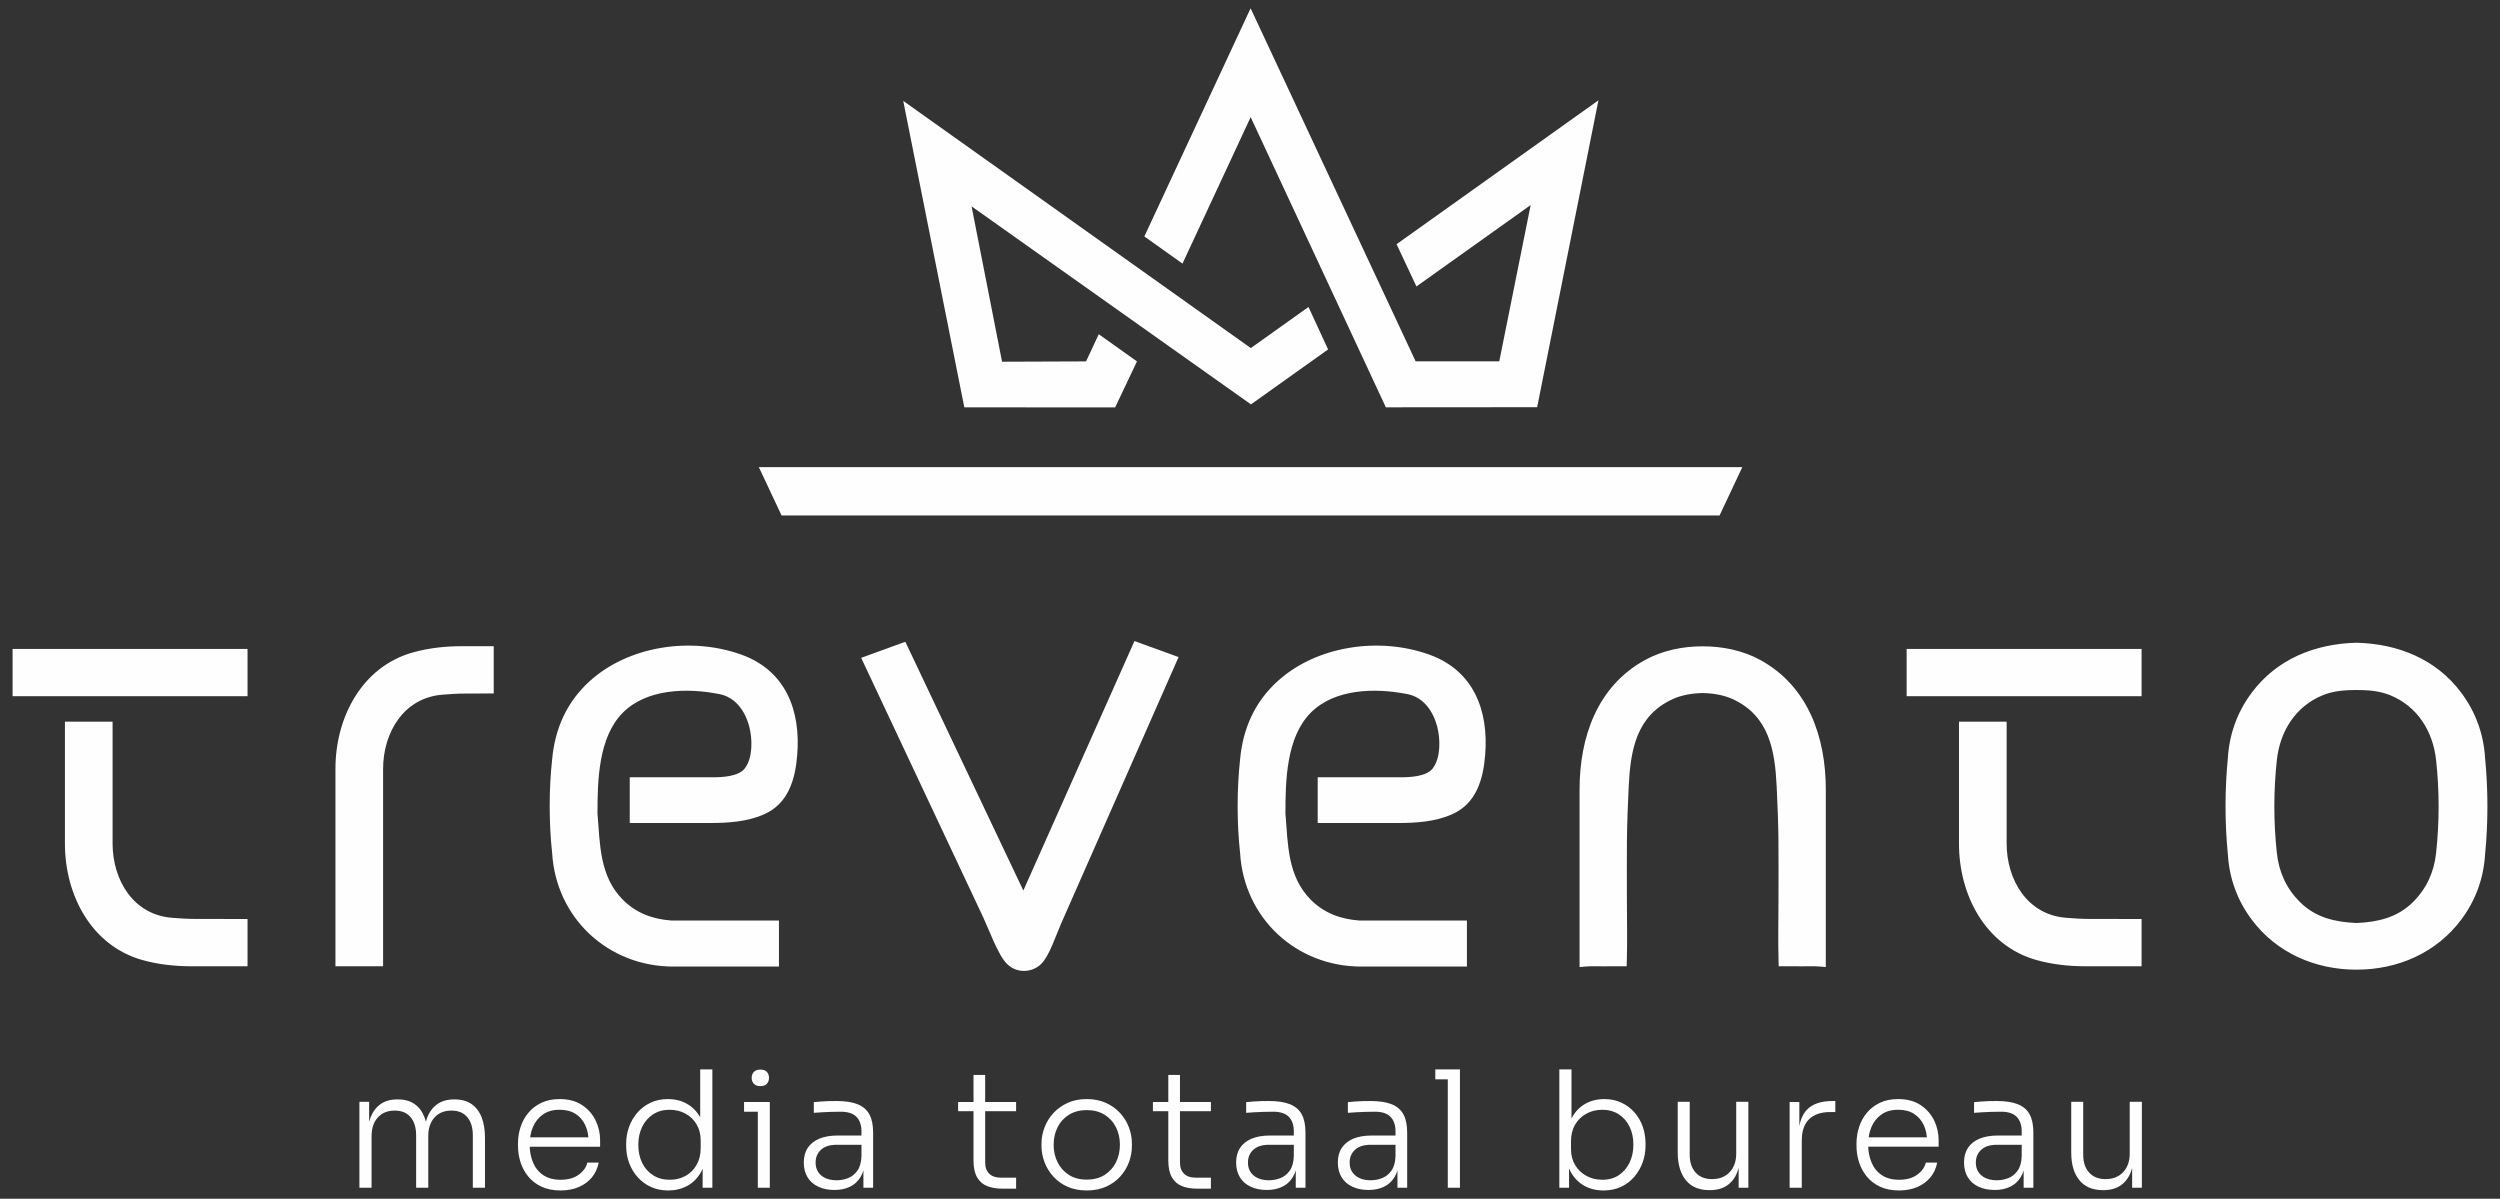
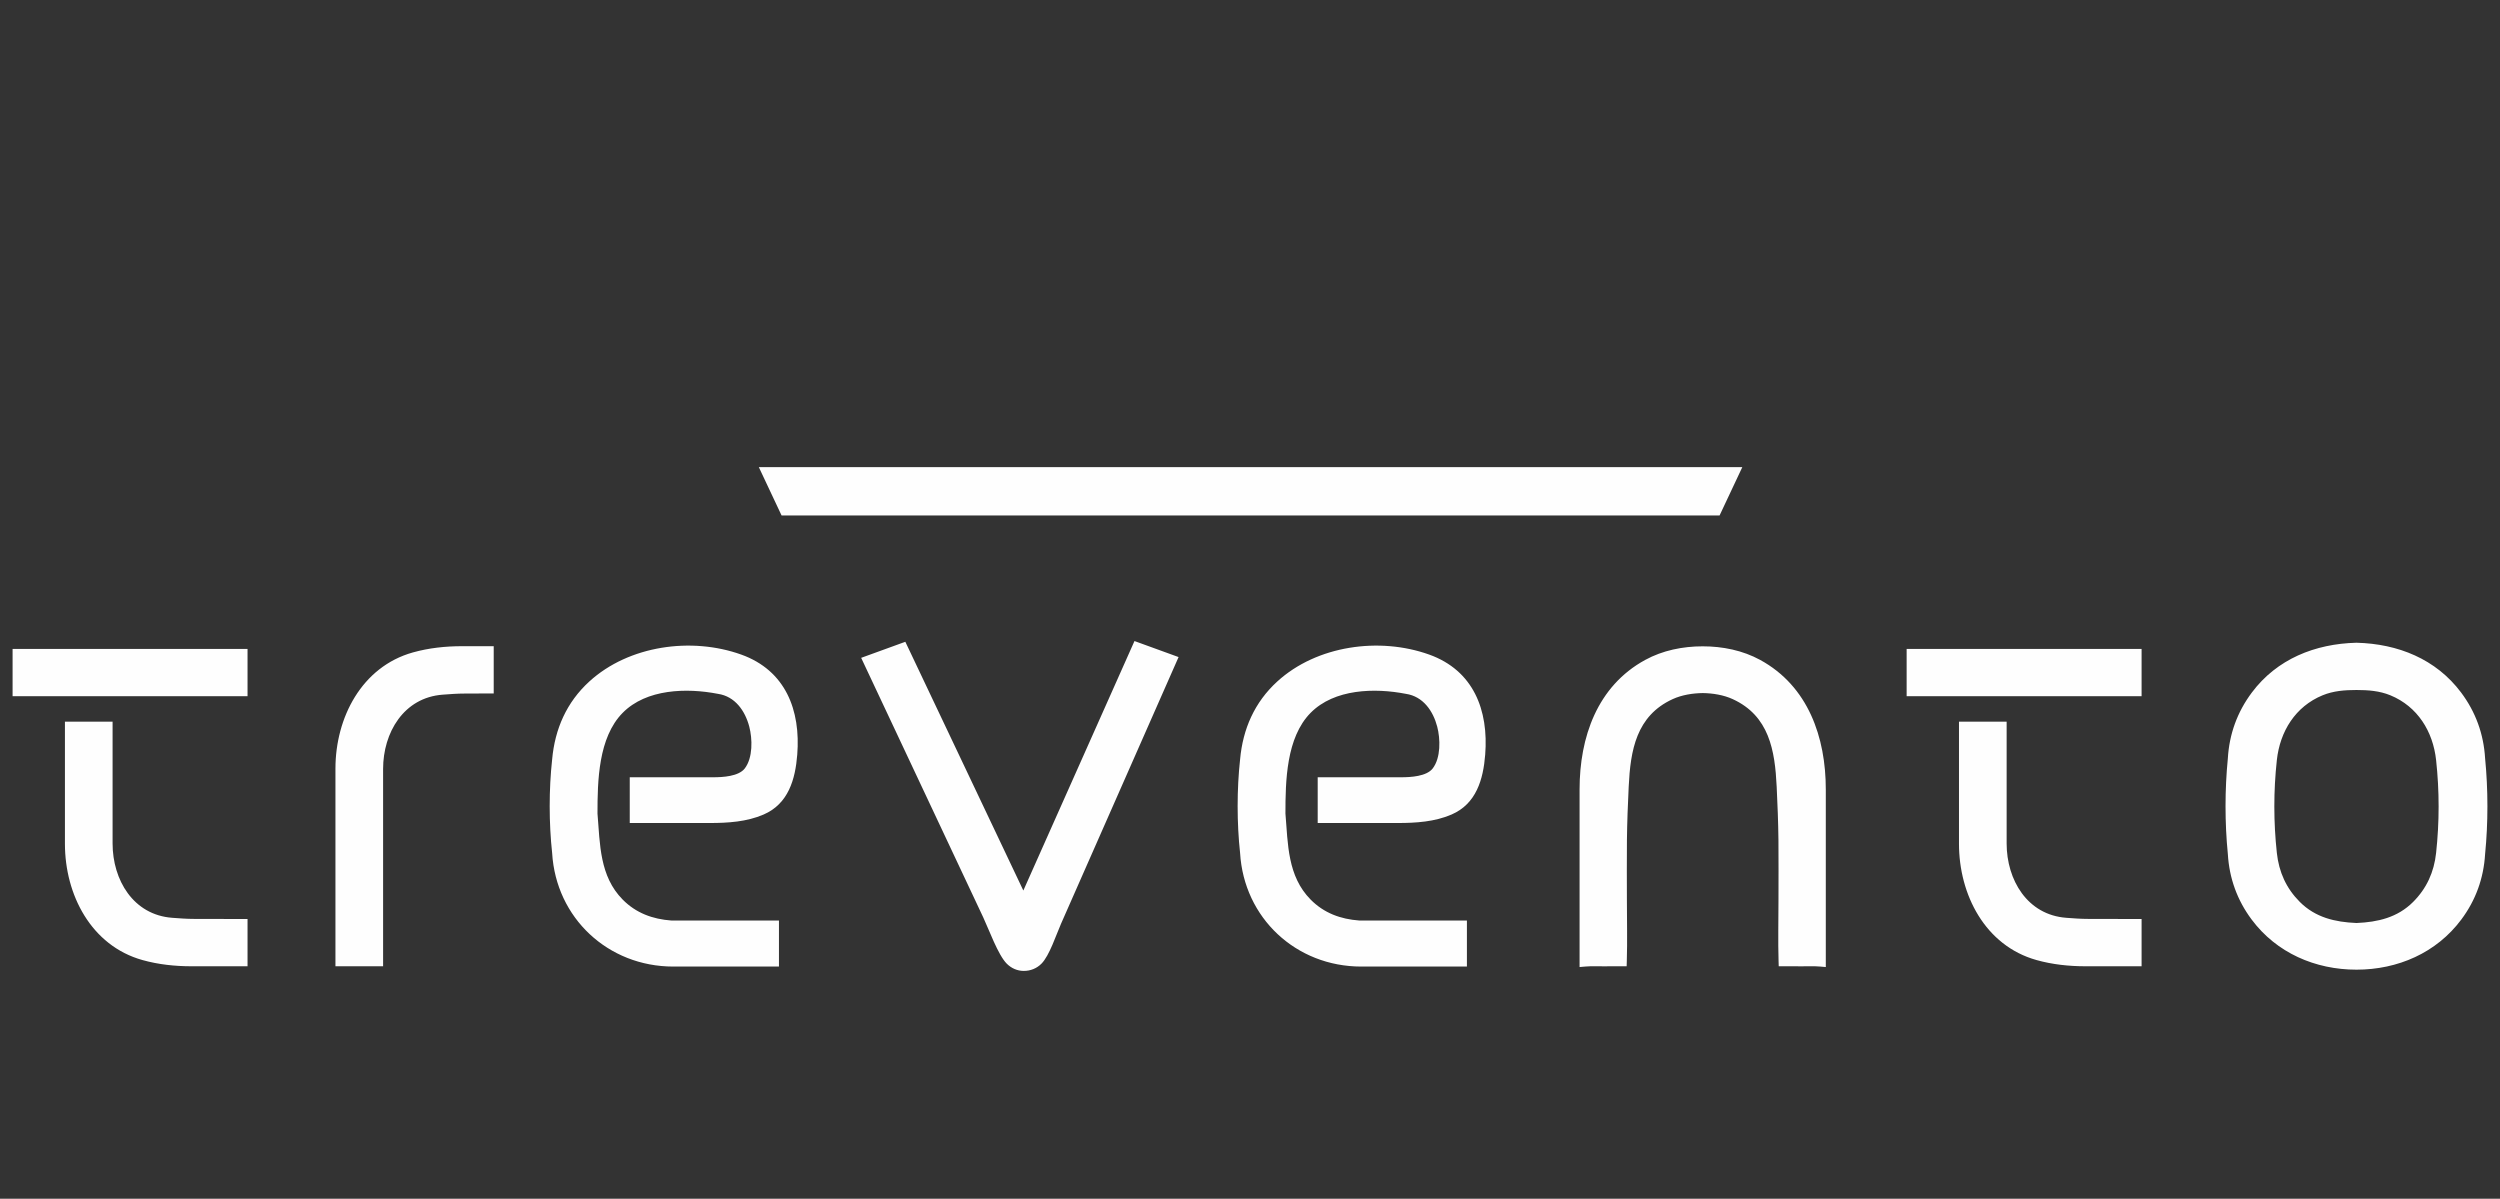
<svg xmlns="http://www.w3.org/2000/svg" xml:space="preserve" width="219.887mm" height="105.437mm" version="1.1" style="shape-rendering:geometricPrecision; text-rendering:geometricPrecision; image-rendering:optimizeQuality; fill-rule:evenodd; clip-rule:evenodd" viewBox="0 0 21988.68 10543.66">
  <rect x="0" y="0" width="21988.68" height="10543.66" fill="#333333" stroke="none" />
  <defs>
    <style type="text/css">
   
    .fil2 {fill:none}
    .fil0 {fill:#FEFEFE}
    .fil1 {fill:#FEFEFE;fill-rule:nonzero}
   
  </style>
  </defs>
  <g id="Laag_x0020_1">
    <g id="_1691877492976">
      <path class="fil0" d="M11306.1 7156.08c22.27,269.2 17.86,549.74 221.34,755.94 117.31,118.93 264.02,172.53 428.42,184.44 299.66,0 599.29,0 898.93,0l47.39 0 0 47.4c0,103.37 0,206.74 0,310.13l0 47.38 -47.39 0c-294,0 -588.01,0 -882.01,0 -573.25,0 -1031.7,-427.07 -1065.58,-998.9 -28.65,-262.52 -28.81,-561.71 0.05,-823.25 24,-267.75 127.27,-503.02 327.38,-685.53 347.85,-317.24 898.88,-392.93 1335.48,-236.54 391.14,140.1 523.7,490.08 492.94,880.35 -17.13,217.14 -77.81,432.49 -295.98,526.69 -148.74,64.21 -313.54,74.54 -473.51,74.54 -218.8,0 -437.58,0.07 -656.36,0.07l-47.39 0 0 -47.38c0,-102.54 0,-205.06 0,-307.61l0 -47.37 47.39 0c229.43,0 458.86,-0.07 688.29,-0.07 81.11,0 221.97,-7.28 275.97,-77.55 71.96,-93.62 67.95,-260.07 39.36,-368.47 -36.09,-136.91 -123.94,-265.52 -275.33,-287.69 -273.9,-53.18 -628.93,-44.76 -838.05,167.2 -214.47,217.37 -221.32,599.25 -221.34,886.22zm7530.18 1342.76l-492.07 0c-145.79,0 -291.24,-15.27 -431.89,-54.62 -452.77,-126.57 -682.13,-576.02 -682.13,-1022.04l0 -1074.82 419.12 0 0 47.4c0,341.36 0,682.73 0,1024.08 0,320.26 181.68,628.39 525,653.7 65.45,4.83 125.52,9.64 191.4,9.64 141.07,0 282.12,0.86 423.19,0.86l47.38 0 0 415.8zm0 -2375.2l-2066.52 0 0 -415.82 2066.52 0 0 415.82zm1889.98 2405.06c-362.8,0 -702.82,-147.36 -921.79,-440.56 -127.49,-170.67 -196.97,-364.02 -209.49,-575.61 -27.26,-275.09 -27.12,-568.07 -0.06,-842.23 12.61,-213.56 82.91,-407.92 211.15,-579.24 221.07,-295.27 555.96,-428.52 918.95,-437.86l2.47 0c363,9.34 697.94,142.59 919.01,437.86 128.23,171.32 198.54,365.68 211.07,578.29 27.11,275.13 27.28,568.09 0.07,842.25 -12.57,212.52 -82.05,405.87 -209.54,576.54 -218.97,293.21 -559.03,440.56 -921.84,440.56zm-5749.69 -2432.81c-88.31,1.25 -183.61,16.12 -264.39,53.13 -321.18,147 -371.84,451.12 -387.06,770.41 -7.45,156.25 -13.73,312.64 -15.49,469.05 -1.97,176.75 -0.24,354.39 -0.28,531.18 -0.08,175.7 4.59,358.13 -0.83,533.25l-1.43 45.93 -45.94 0c-53.53,0 -107.06,0.1 -160.59,0.34 -48.88,0.2 -107.94,-2.15 -156.03,2.02l-51.48 4.43 0 -51.64c0,-503.55 0,-1007.09 0,-1510.62 0,-457.8 154.15,-907.87 576.83,-1138.82 154.43,-84.36 331.06,-119.82 506.03,-119.82 174.97,0 351.6,35.46 506.03,119.82 422.69,230.95 576.83,681.02 576.83,1138.82 0,503.53 0,1007.07 0,1510.62l0 51.64 -51.46 -4.43c-48.11,-4.17 -107.16,-1.82 -156.04,-2.02 -53.54,-0.24 -107.07,-0.34 -160.6,-0.34l-45.94 0 -1.42 -45.93c-5.43,-175.12 -0.76,-357.55 -0.83,-533.25 -0.05,-176.79 1.68,-354.43 -0.29,-531.18 -1.75,-156.41 -8.02,-312.8 -15.5,-469.05 -15.2,-319.29 -65.87,-623.41 -387.04,-770.41 -80.79,-37.01 -176.09,-51.88 -263.08,-53.13zm-5975.85 1736.73l977.53 -2194.32 387.87 140.95 -1033.89 2345.51c-42,95.25 -102.07,280.89 -172.02,351.16 -41.68,41.9 -96.46,63.76 -155.41,63.76 -57.3,0 -109.51,-23.25 -149.83,-63.59 -76.8,-76.8 -157.56,-302.21 -207.3,-407.93l-1073.35 -2282.1 388.49 -141.19 1037.91 2187.75zm-3745.53 -676.54c22.28,269.2 17.87,549.74 221.38,755.94 117.28,118.89 264.02,172.53 428.4,184.44 299.65,0 599.28,0 898.92,0l47.39 0 0 47.4c0,103.37 0,206.74 0,310.13l0 47.38 -47.39 0c-294,0 -588.01,0 -882.01,0 -573.23,0 -1031.71,-427.07 -1065.57,-998.9 -28.66,-262.51 -28.81,-561.71 0.03,-823.25 24.01,-267.75 127.28,-503.02 327.39,-685.53 347.85,-317.24 898.88,-392.93 1335.47,-236.54 391.16,140.1 523.73,490.08 492.95,880.35 -17.13,217.18 -77.77,432.49 -295.98,526.69 -148.75,64.21 -313.54,74.54 -473.52,74.54 -218.78,0 -437.57,0.07 -656.35,0.07l-47.39 0 0 -47.38c0,-102.54 0,-205.06 0,-307.61l0 -47.37 47.39 0c229.42,0 458.88,-0.07 688.29,-0.07 81.12,0 221.99,-7.28 275.99,-77.55 71.96,-93.62 67.96,-260.1 39.37,-368.52 -36.12,-136.9 -123.97,-265.47 -275.36,-287.64 -273.91,-53.18 -628.92,-44.76 -838.02,167.2 -214.47,217.37 -221.35,599.25 -221.38,886.22zm-3077.97 -1032.44l-2066.52 0 0 -415.82 2066.52 0 0 415.82zm0 2375.2l-492.09 0c-145.78,0 -291.25,-15.27 -431.89,-54.62 -452.76,-126.57 -682.13,-576.02 -682.13,-1022.04l0 -1074.82 419.13 0 0 47.4c0,341.36 0,682.73 0,1024.08 0,320.28 181.65,628.39 525.01,653.7 65.45,4.83 125.52,9.64 191.39,9.64 141.07,0 282.12,0.86 423.19,0.86l47.39 0 0 415.8zm2165.15 -2815.27l0 415.76 -47.39 0c-69.71,0 -139.4,0.86 -209.12,0.86 -65.85,0 -125.99,4.89 -191.42,9.69 -343.33,25.17 -524.98,333.47 -524.98,653.65 0,562.65 0,1125.26 0,1687.88l0 47.42 -419.14 0 0 -1738.61c0,-445.91 229.38,-895.61 682.14,-1022.03 140.52,-39.25 286.25,-54.62 431.88,-54.62l278.03 0zm16383.89 2434.73c188.51,-7.84 361.22,-48.36 498.02,-185.14 119.8,-119.79 184.24,-263.26 202.37,-431.13 29.38,-272.45 29.52,-544.22 0.01,-816.7 -27.29,-251.82 -162.76,-471.18 -401.95,-569.71 -95.75,-39.44 -195.92,-46.66 -298.45,-46.66 -102.53,0 -202.66,7.22 -298.4,46.66 -239.19,98.53 -374.69,317.89 -401.98,569.76 -29.52,272.43 -29.34,544.2 0.04,816.67 18.13,167.85 82.57,311.32 202.37,431.11 136.77,136.77 309.5,177.3 497.97,185.14z" />
-       <path class="fil0" d="M8545.43 1814.91l268.17 1366.55 738.65 -2.79 111.98 -239.14 335.92 239.21 -191.93 404.56 -1326.56 -0.58 -537.25 -2695.43 3057.04 2174.26 507.38 -361.68 172.4 373.47 -678.35 483.49 -2457.45 -1741.92zm2454.79 -784.68l-599.76 1288.41 -335.35 -239.01 934.64 -2006.65 1451.54 3105.28 735.55 0 276.11 -1374.73 -1004.71 716.03 -174.65 -371.76 1775.41 -1265.41 -538.96 2699.11 -1330.82 0.99 -1189 -2552.26z" />
      <polygon class="fil0" points="15324.61,4108.39 6674.16,4108.39 6874.23,4533.57 10999.37,4533.57 15124.55,4533.57 " />
-       <path class="fil1" d="M3161.15 10446.45l0 -755.34 85.51 0 0 317.84 -17.11 0c0,-69.36 9.75,-129.22 29.23,-179.6 19.45,-50.35 48.68,-89.52 87.65,-117.56 38.94,-28.04 88.34,-42.04 148.19,-42.04l4.29 0c59.86,0 109.25,13.77 148.22,41.32 38.94,27.56 67.93,66.5 86.94,116.88 18.98,50.35 28.48,110.68 28.48,181l-34.2 0c0,-69.36 9.74,-129.22 29.23,-179.6 19.48,-50.35 48.91,-89.52 88.36,-117.56 39.42,-28.04 89.05,-42.04 148.9,-42.04l4.3 0c59.85,0 109.49,13.77 148.93,41.32 39.42,27.56 68.88,66.5 88.37,116.88 19.45,50.35 29.19,110.68 29.19,181l0 437.5 -106.89 0 0 -461.76c0,-66.49 -16.15,-119.23 -48.45,-158.17 -32.29,-38.97 -78.86,-58.42 -139.67,-58.42 -62.68,0 -112.35,20.17 -148.9,60.57 -36.58,40.37 -54.88,94.77 -54.88,163.18l0 454.6 -106.9 0 0 -461.76c0,-66.49 -16.14,-119.23 -48.44,-158.17 -32.29,-38.97 -78.86,-58.42 -139.67,-58.42 -62.71,0 -112.35,20.17 -148.93,60.57 -36.56,40.37 -54.85,94.77 -54.85,163.18l0 454.6 -106.9 0zm1769.52 24.23c-64.62,0 -120.66,-11.18 -168.18,-33.49 -47.49,-22.31 -86.46,-52.26 -116.85,-89.8 -30.42,-37.51 -52.97,-79.54 -67.72,-126.11 -14.72,-46.57 -22.08,-94.53 -22.08,-143.93l0 -19.96c0,-48.44 7.36,-95.97 22.08,-142.5 14.75,-46.57 37.3,-88.37 67.72,-125.43 30.39,-37.06 68.64,-66.73 114.7,-89.08 46.09,-22.32 100.02,-33.49 161.78,-33.49 78.83,0 144.64,17.58 197.38,52.74 52.73,35.15 92.38,80.05 118.99,134.69 26.6,54.61 39.89,113.27 39.89,175.99l0 55.59 -674.1 0 0 -82.68 600.01 0 -27.09 41.36c0,-56.07 -9.74,-105.23 -29.22,-147.51 -19.46,-42.27 -47.97,-75.55 -85.51,-99.77 -37.51,-24.23 -84.31,-36.35 -140.35,-36.35 -58.94,0 -107.85,13.79 -146.79,41.35 -38.97,27.53 -68.2,64.12 -87.65,109.73 -19.49,45.61 -29.23,97.39 -29.23,155.34 0,56.99 9.74,109.01 29.23,156.06 19.45,47.01 49.39,84.31 89.76,111.87 40.4,27.56 91.47,41.32 153.23,41.32 65.54,0 118.75,-14.96 159.6,-44.9 40.84,-29.91 66.02,-65.3 75.52,-106.15l99.78 0c-9.5,50.35 -29.47,93.82 -59.85,130.37 -30.42,36.59 -68.88,64.86 -115.45,84.83 -46.57,19.92 -99.75,29.91 -159.6,29.91zm945.77 0c-55.08,0 -105.23,-10.22 -150.33,-30.63 -45.14,-20.44 -84.11,-48.95 -116.88,-85.5 -32.77,-36.59 -57.95,-78.39 -75.53,-125.44 -17.57,-47.01 -26.36,-97.15 -26.36,-150.33l0 -19.96c0,-51.3 8.55,-100.46 25.65,-147.51 17.1,-47.04 41.56,-88.84 73.38,-125.43 31.85,-36.55 70.31,-65.54 115.45,-86.9 45.13,-21.39 95.72,-32.09 151.79,-32.09 63.64,0 119.71,13.8 168.15,41.32 48.44,27.56 87.42,67.25 116.88,119.03 29.43,51.78 45.11,115.18 47.01,190.26l-47.01 -88.37 0 -523.05 106.87 0 0 1040.37 -85.51 0 0 -334.9 34.2 0c-1.9,78.87 -18.29,145.12 -49.15,198.81 -30.9,53.69 -71.27,93.82 -121.14,120.42 -49.87,26.61 -105.71,39.9 -167.47,39.9zm14.27 -94.06c51.31,0 97.6,-11.41 138.92,-34.2 41.36,-22.79 73.89,-55.36 97.64,-97.64 23.74,-42.27 35.63,-90.95 35.63,-146.07l0 -68.4c0,-53.21 -11.89,-99.99 -35.63,-140.39 -23.75,-40.37 -56.28,-71.95 -97.64,-94.77 -41.32,-22.79 -88.09,-34.2 -140.35,-34.2 -56.07,0 -104.75,13.56 -146.07,40.64 -41.36,27.08 -73.17,63.87 -95.49,110.44 -22.35,46.53 -33.48,98.79 -33.48,156.77 0,59.85 11.37,113.07 34.2,159.6 22.79,46.57 55.08,82.92 96.88,109.04 41.83,26.13 90.28,39.18 145.39,39.18zm774.73 69.83l0 -753.91 105.47 0 0 753.91 -105.47 0zm-121.14 -668.4l0 -85.51 226.61 0 0 85.51 -226.61 0zm143.96 -225.18c-25.65,0 -44.89,-6.88 -57.74,-20.64 -12.81,-13.8 -19.21,-31.14 -19.21,-52.02 0,-20.92 6.4,-38.26 19.21,-52.02 12.85,-13.8 32.09,-20.68 57.74,-20.68 25.66,0 44.66,6.88 57,20.68 12.36,13.76 18.53,31.1 18.53,52.02 0,20.88 -6.17,38.22 -18.53,52.02 -12.34,13.76 -31.34,20.64 -57,20.64zm905.88 893.58l0 -226.6 -17.1 0 0 -267.93c0,-56.04 -14.71,-99.03 -44.18,-128.97 -29.47,-29.91 -75.05,-44.9 -136.81,-44.9 -28.51,0 -57.26,0.48 -86.22,1.43 -28.99,0.95 -56.55,2.15 -82.68,3.58 -26.13,1.43 -49.15,3.06 -69.12,4.97l0 -94.06c20.92,-1.9 42.28,-3.78 64.15,-5.69 21.84,-1.9 44.42,-3.1 67.69,-3.57 23.26,-0.48 45.85,-0.72 67.69,-0.72 76.95,0 138.95,9.51 186,28.52 47.01,19 81.45,48.68 103.32,89.08 21.83,40.37 32.77,93.82 32.77,160.31l0 484.55 -85.51 0zm-255.11 19.97c-53.18,0 -100.23,-9.51 -141.07,-28.52 -40.88,-19 -72.46,-46.56 -94.77,-82.64 -22.35,-36.11 -33.49,-79.82 -33.49,-131.12 0,-50.35 11.62,-93.1 34.92,-128.26 23.26,-35.15 56.99,-62 101.17,-80.53 44.19,-18.53 97.64,-27.8 160.32,-27.8l220.91 0 0 81.25 -228.03 0c-59.86,0 -105.71,14.48 -137.53,43.47 -31.81,28.95 -47.72,66.73 -47.72,113.3 0,47.49 16.62,85.27 49.87,113.27 33.25,28.04 78.39,42.07 135.38,42.07 35.15,0 68.88,-6.44 101.17,-19.25 32.33,-12.84 59.41,-34.67 81.25,-65.57 21.84,-30.87 33.73,-73.38 35.63,-127.54l31.34 44.18c-3.78,56.07 -17.1,102.84 -39.89,140.38 -22.82,37.51 -53.68,65.79 -92.62,84.79 -38.97,19.01 -84.59,28.52 -136.84,28.52zm1478.45 -11.41c-52.25,0 -97.36,-7.6 -135.37,-22.79 -38.02,-15.23 -67.45,-41.12 -88.37,-77.67 -20.88,-36.59 -31.34,-85.75 -31.34,-147.51l0 -752.48 102.61 0 0 768.15c0,43.71 11.88,77.19 35.63,100.46 23.74,23.3 57.47,34.92 101.17,34.92l135.38 0 0 96.92 -119.71 0zm-390.46 -681.22l0 -81.25 510.17 0 0 81.25 -510.17 0zm1131.02 696.89c-64.62,0 -121.37,-11.18 -170.29,-33.49 -48.96,-22.31 -90.28,-52.26 -124,-89.8 -33.73,-37.51 -59.38,-79.54 -76.96,-126.11 -17.58,-46.57 -26.36,-94.06 -26.36,-142.5l0 -19.96c0,-48.48 9.02,-96.2 27.08,-143.25 18.05,-47.01 44.18,-89.05 78.38,-126.11 34.21,-37.06 75.77,-66.73 124.68,-89.08 48.96,-22.32 104.76,-33.49 167.47,-33.49 63.67,0 119.95,11.17 168.87,33.49 48.95,22.35 90.51,52.02 124.71,89.08 34.2,37.06 60.09,79.1 77.67,126.11 17.58,47.05 26.37,94.77 26.37,143.25l0 19.96c0,48.44 -8.55,95.93 -25.65,142.5 -17.1,46.57 -42.52,88.6 -76.24,126.11 -33.73,37.54 -75.32,67.49 -124.72,89.8 -49.39,22.31 -106.42,33.49 -171.01,33.49zm0 -95.49c62.72,0 115.66,-14 158.89,-42.04 43.23,-28.03 76.27,-65.06 99.06,-111.16 22.79,-46.09 34.2,-97.15 34.2,-153.19 0,-57.03 -11.65,-108.57 -34.92,-154.62 -23.26,-46.1 -56.75,-82.68 -100.46,-109.76 -43.7,-27.09 -95.96,-40.61 -156.77,-40.61 -59.85,0 -111.63,13.52 -155.34,40.61 -43.7,27.08 -77.19,63.66 -100.46,109.76 -23.3,46.05 -34.92,97.59 -34.92,154.62 0,56.04 11.38,107.1 34.21,153.19 22.79,46.1 55.8,83.13 99.03,111.16 43.23,28.04 95.72,42.04 157.48,42.04zm972.86 79.82c-52.26,0 -97.36,-7.6 -135.38,-22.79 -38.02,-15.23 -67.45,-41.12 -88.37,-77.67 -20.88,-36.59 -31.34,-85.75 -31.34,-147.51l0 -752.48 102.61 0 0 768.15c0,43.71 11.89,77.19 35.63,100.46 23.74,23.3 57.47,34.92 101.18,34.92l135.37 0 0 96.92 -119.7 0zm-390.47 -681.22l0 -81.25 510.17 0 0 81.25 -510.17 0zm1256.46 672.66l0 -226.6 -17.11 0 0 -267.93c0,-56.04 -14.71,-99.03 -44.18,-128.97 -29.47,-29.91 -75.05,-44.9 -136.81,-44.9 -28.51,0 -57.26,0.48 -86.22,1.43 -28.99,0.95 -56.55,2.15 -82.68,3.58 -26.12,1.43 -49.15,3.06 -69.12,4.97l0 -94.06c20.92,-1.9 42.28,-3.78 64.15,-5.69 21.84,-1.9 44.42,-3.1 67.69,-3.57 23.27,-0.48 45.85,-0.72 67.69,-0.72 76.95,0 138.95,9.51 186,28.52 47.01,19 81.45,48.68 103.32,89.08 21.84,40.37 32.77,93.82 32.77,160.31l0 484.55 -85.5 0zm-255.12 19.97c-53.18,0 -100.23,-9.51 -141.07,-28.52 -40.88,-19 -72.46,-46.56 -94.77,-82.64 -22.35,-36.11 -33.49,-79.82 -33.49,-131.12 0,-50.35 11.62,-93.1 34.92,-128.26 23.27,-35.15 56.99,-62 101.17,-80.53 44.19,-18.53 97.64,-27.8 160.32,-27.8l220.92 0 0 81.25 -228.04 0c-59.86,0 -105.71,14.48 -137.53,43.47 -31.81,28.95 -47.72,66.73 -47.72,113.3 0,47.49 16.62,85.27 49.87,113.27 33.25,28.04 78.39,42.07 135.38,42.07 35.15,0 68.88,-6.44 101.17,-19.25 32.33,-12.84 59.42,-34.67 81.25,-65.57 21.84,-30.87 33.73,-73.38 35.63,-127.54l31.34 44.18c-3.78,56.07 -17.1,102.84 -39.89,140.38 -22.82,37.51 -53.68,65.79 -92.62,84.79 -38.97,19.01 -84.59,28.52 -136.84,28.52zm1149.58 -19.97l0 -226.6 -17.1 0 0 -267.93c0,-56.04 -14.71,-99.03 -44.18,-128.97 -29.47,-29.91 -75.05,-44.9 -136.81,-44.9 -28.51,0 -57.26,0.48 -86.22,1.43 -28.99,0.95 -56.55,2.15 -82.68,3.58 -26.13,1.43 -49.16,3.06 -69.12,4.97l0 -94.06c20.92,-1.9 42.28,-3.78 64.15,-5.69 21.83,-1.9 44.42,-3.1 67.69,-3.57 23.26,-0.48 45.85,-0.72 67.69,-0.72 76.95,0 138.95,9.51 186,28.52 47.01,19 81.45,48.68 103.32,89.08 21.83,40.37 32.77,93.82 32.77,160.31l0 484.55 -85.51 0zm-255.12 19.97c-53.17,0 -100.22,-9.51 -141.06,-28.52 -40.88,-19 -72.46,-46.56 -94.77,-82.64 -22.35,-36.11 -33.49,-79.82 -33.49,-131.12 0,-50.35 11.62,-93.1 34.92,-128.26 23.26,-35.15 56.99,-62 101.17,-80.53 44.19,-18.53 97.64,-27.8 160.32,-27.8l220.91 0 0 81.25 -228.03 0c-59.86,0 -105.71,14.48 -137.53,43.47 -31.81,28.95 -47.72,66.73 -47.72,113.3 0,47.49 16.62,85.27 49.87,113.27 33.25,28.04 78.38,42.07 135.38,42.07 35.15,0 68.88,-6.44 101.17,-19.25 32.33,-12.84 59.41,-34.67 81.25,-65.57 21.84,-30.87 33.72,-73.38 35.63,-127.54l31.34 44.18c-3.78,56.07 -17.1,102.84 -39.89,140.38 -22.82,37.51 -53.69,65.79 -92.62,84.79 -38.97,19.01 -84.59,28.52 -136.85,28.52zm697.81 -19.97l0 -1040.37 106.9 0 0 1040.37 -106.9 0zm-109.73 -953.43l0 -86.94 216.63 0 0 86.94 -216.63 0zm1479.89 977.66c-66.49,0 -124.71,-14.72 -174.58,-44.19 -49.88,-29.43 -88.85,-70.75 -116.85,-123.96 -28.04,-53.21 -42.99,-114.5 -44.9,-183.86l32.77 0 0 327.78 -85.5 0 0 -1040.37 106.9 0 0 520.19 -41.36 95.49c1.91,-76.01 17.34,-140.39 46.33,-193.09 28.99,-52.73 67.93,-92.9 116.88,-120.46 48.92,-27.52 104.72,-41.32 167.43,-41.32 55.12,0 104.99,10.46 149.65,31.38 44.67,20.88 82.89,49.39 114.74,85.5 31.82,36.11 56.04,77.67 72.66,124.68 16.63,47.05 24.94,96.68 24.94,148.94l0 19.96c0,51.3 -8.55,100.46 -25.65,147.51 -17.11,47.01 -41.56,89.04 -73.38,126.11 -31.85,37.06 -70.55,66.26 -116.17,87.65 -45.61,21.36 -96.91,32.06 -153.91,32.06zm-11.41 -94.06c57.03,0 105.95,-13.76 146.79,-41.32 40.88,-27.56 72.22,-64.63 94.06,-111.16 21.87,-46.57 32.8,-98.82 32.8,-156.77 0,-58.9 -11.17,-111.4 -33.52,-157.49 -22.31,-46.09 -54.13,-82.4 -95.45,-109.01 -41.36,-26.6 -89.56,-39.92 -144.68,-39.92 -51.3,0 -97.84,11.41 -139.67,34.2 -41.8,22.82 -74.81,54.88 -99.03,96.2 -24.22,41.32 -36.35,90.04 -36.35,146.08l0 69.83c0,53.21 12.13,100.02 36.35,140.39 24.22,40.36 57.23,71.98 99.03,94.77 41.83,22.79 88.37,34.2 139.67,34.2zm941.51 91.23c-90.27,0 -159.15,-29.23 -206.64,-87.65 -47.52,-58.46 -71.26,-139.91 -71.26,-244.43l0 -444.66 105.46 0 0 466.02c0,65.58 17.34,117.6 52.02,156.06 34.68,38.49 82.88,57.74 144.65,57.74 64.62,0 116.16,-20.44 154.62,-61.28 38.49,-40.85 57.71,-95.49 57.71,-163.89l0 -454.65 106.9 0 0 755.34 -85.51 0 0 -314.97 17.1 0c0,70.31 -9.98,130.41 -29.94,180.31 -19.93,49.87 -49.87,88.34 -89.76,115.42 -39.93,27.08 -90.28,40.64 -151.09,40.64l-4.26 0zm706.36 -21.4l0 -753.91 85.51 0 0 314.98 -8.55 0c0,-110.21 24.22,-191.69 72.69,-244.43 48.44,-52.73 124.44,-79.1 228.01,-79.1l24.22 0 0 96.92 -44.15 0c-81.73,0 -143.97,21.15 -186.72,63.43 -42.75,42.28 -64.11,104.28 -64.11,185.97l0 416.14 -106.9 0zm962.91 24.23c-64.63,0 -120.66,-11.18 -168.19,-33.49 -47.48,-22.31 -86.46,-52.26 -116.84,-89.8 -30.42,-37.51 -52.97,-79.54 -67.73,-126.11 -14.71,-46.57 -22.07,-94.53 -22.07,-143.93l0 -19.96c0,-48.44 7.36,-95.97 22.07,-142.5 14.76,-46.57 37.31,-88.37 67.73,-125.43 30.38,-37.06 68.64,-66.73 114.7,-89.08 46.09,-22.32 100.02,-33.49 161.78,-33.49 78.83,0 144.64,17.58 197.37,52.74 52.74,35.15 92.39,80.05 119,134.69 26.6,54.61 39.89,113.27 39.89,175.99l0 55.59 -674.1 0 0 -82.68 600 0 -27.08 41.36c0,-56.07 -9.74,-105.23 -29.23,-147.51 -19.45,-42.27 -47.96,-75.55 -85.5,-99.77 -37.51,-24.23 -84.31,-36.35 -140.35,-36.35 -58.94,0 -107.86,13.79 -146.79,41.35 -38.97,27.53 -68.2,64.12 -87.65,109.73 -19.49,45.61 -29.23,97.39 -29.23,155.34 0,56.99 9.74,109.01 29.23,156.06 19.45,47.01 49.39,84.31 89.76,111.87 40.4,27.56 91.47,41.32 153.23,41.32 65.54,0 118.75,-14.96 159.6,-44.9 40.84,-29.91 66.02,-65.3 75.52,-106.15l99.78 0c-9.51,50.35 -29.47,93.82 -59.85,130.37 -30.43,36.59 -68.89,64.86 -115.45,84.83 -46.57,19.92 -99.75,29.91 -159.6,29.91zm1095.42 -24.23l0 -226.6 -17.1 0 0 -267.93c0,-56.04 -14.72,-99.03 -44.18,-128.97 -29.47,-29.91 -75.05,-44.9 -136.81,-44.9 -28.52,0 -57.27,0.48 -86.22,1.43 -28.99,0.95 -56.55,2.15 -82.68,3.58 -26.13,1.43 -49.16,3.06 -69.12,4.97l0 -94.06c20.91,-1.9 42.27,-3.78 64.14,-5.69 21.84,-1.9 44.43,-3.1 67.69,-3.57 23.27,-0.48 45.86,-0.72 67.69,-0.72 76.96,0 138.96,9.51 186,28.52 47.01,19 81.45,48.68 103.32,89.08 21.84,40.37 32.78,93.82 32.78,160.31l0 484.55 -85.51 0zm-255.12 19.97c-53.18,0 -100.22,-9.51 -141.07,-28.52 -40.88,-19 -72.45,-46.56 -94.77,-82.64 -22.34,-36.11 -33.48,-79.82 -33.48,-131.12 0,-50.35 11.61,-93.1 34.91,-128.26 23.27,-35.15 57,-62 101.18,-80.53 44.18,-18.53 97.63,-27.8 160.31,-27.8l220.92 0 0 81.25 -228.04 0c-59.85,0 -105.7,14.48 -137.52,43.47 -31.82,28.95 -47.73,66.73 -47.73,113.3 0,47.49 16.63,85.27 49.88,113.27 33.24,28.04 78.38,42.07 135.37,42.07 35.16,0 68.88,-6.44 101.18,-19.25 32.33,-12.84 59.41,-34.67 81.25,-65.57 21.83,-30.87 33.72,-73.38 35.63,-127.54l31.34 44.18c-3.78,56.07 -17.1,102.84 -39.89,140.38 -22.83,37.51 -53.69,65.79 -92.63,84.79 -38.97,19.01 -84.58,28.52 -136.84,28.52zm951.49 1.43c-90.27,0 -159.15,-29.23 -206.64,-87.65 -47.52,-58.46 -71.26,-139.91 -71.26,-244.43l0 -444.66 105.46 0 0 466.02c0,65.58 17.34,117.6 52.02,156.06 34.68,38.49 82.88,57.74 144.65,57.74 64.62,0 116.16,-20.44 154.62,-61.28 38.5,-40.85 57.71,-95.49 57.71,-163.89l0 -454.65 106.9 0 0 755.34 -85.51 0 0 -314.97 17.1 0c0,70.31 -9.98,130.41 -29.94,180.31 -19.93,49.87 -49.87,88.34 -89.76,115.42 -39.93,27.08 -90.28,40.64 -151.09,40.64l-4.26 0z" />
    </g>
    <polygon class="fil2" points="-0,0 21988.68,0 21988.68,10543.66 -0,10543.66 " />
  </g>
</svg>